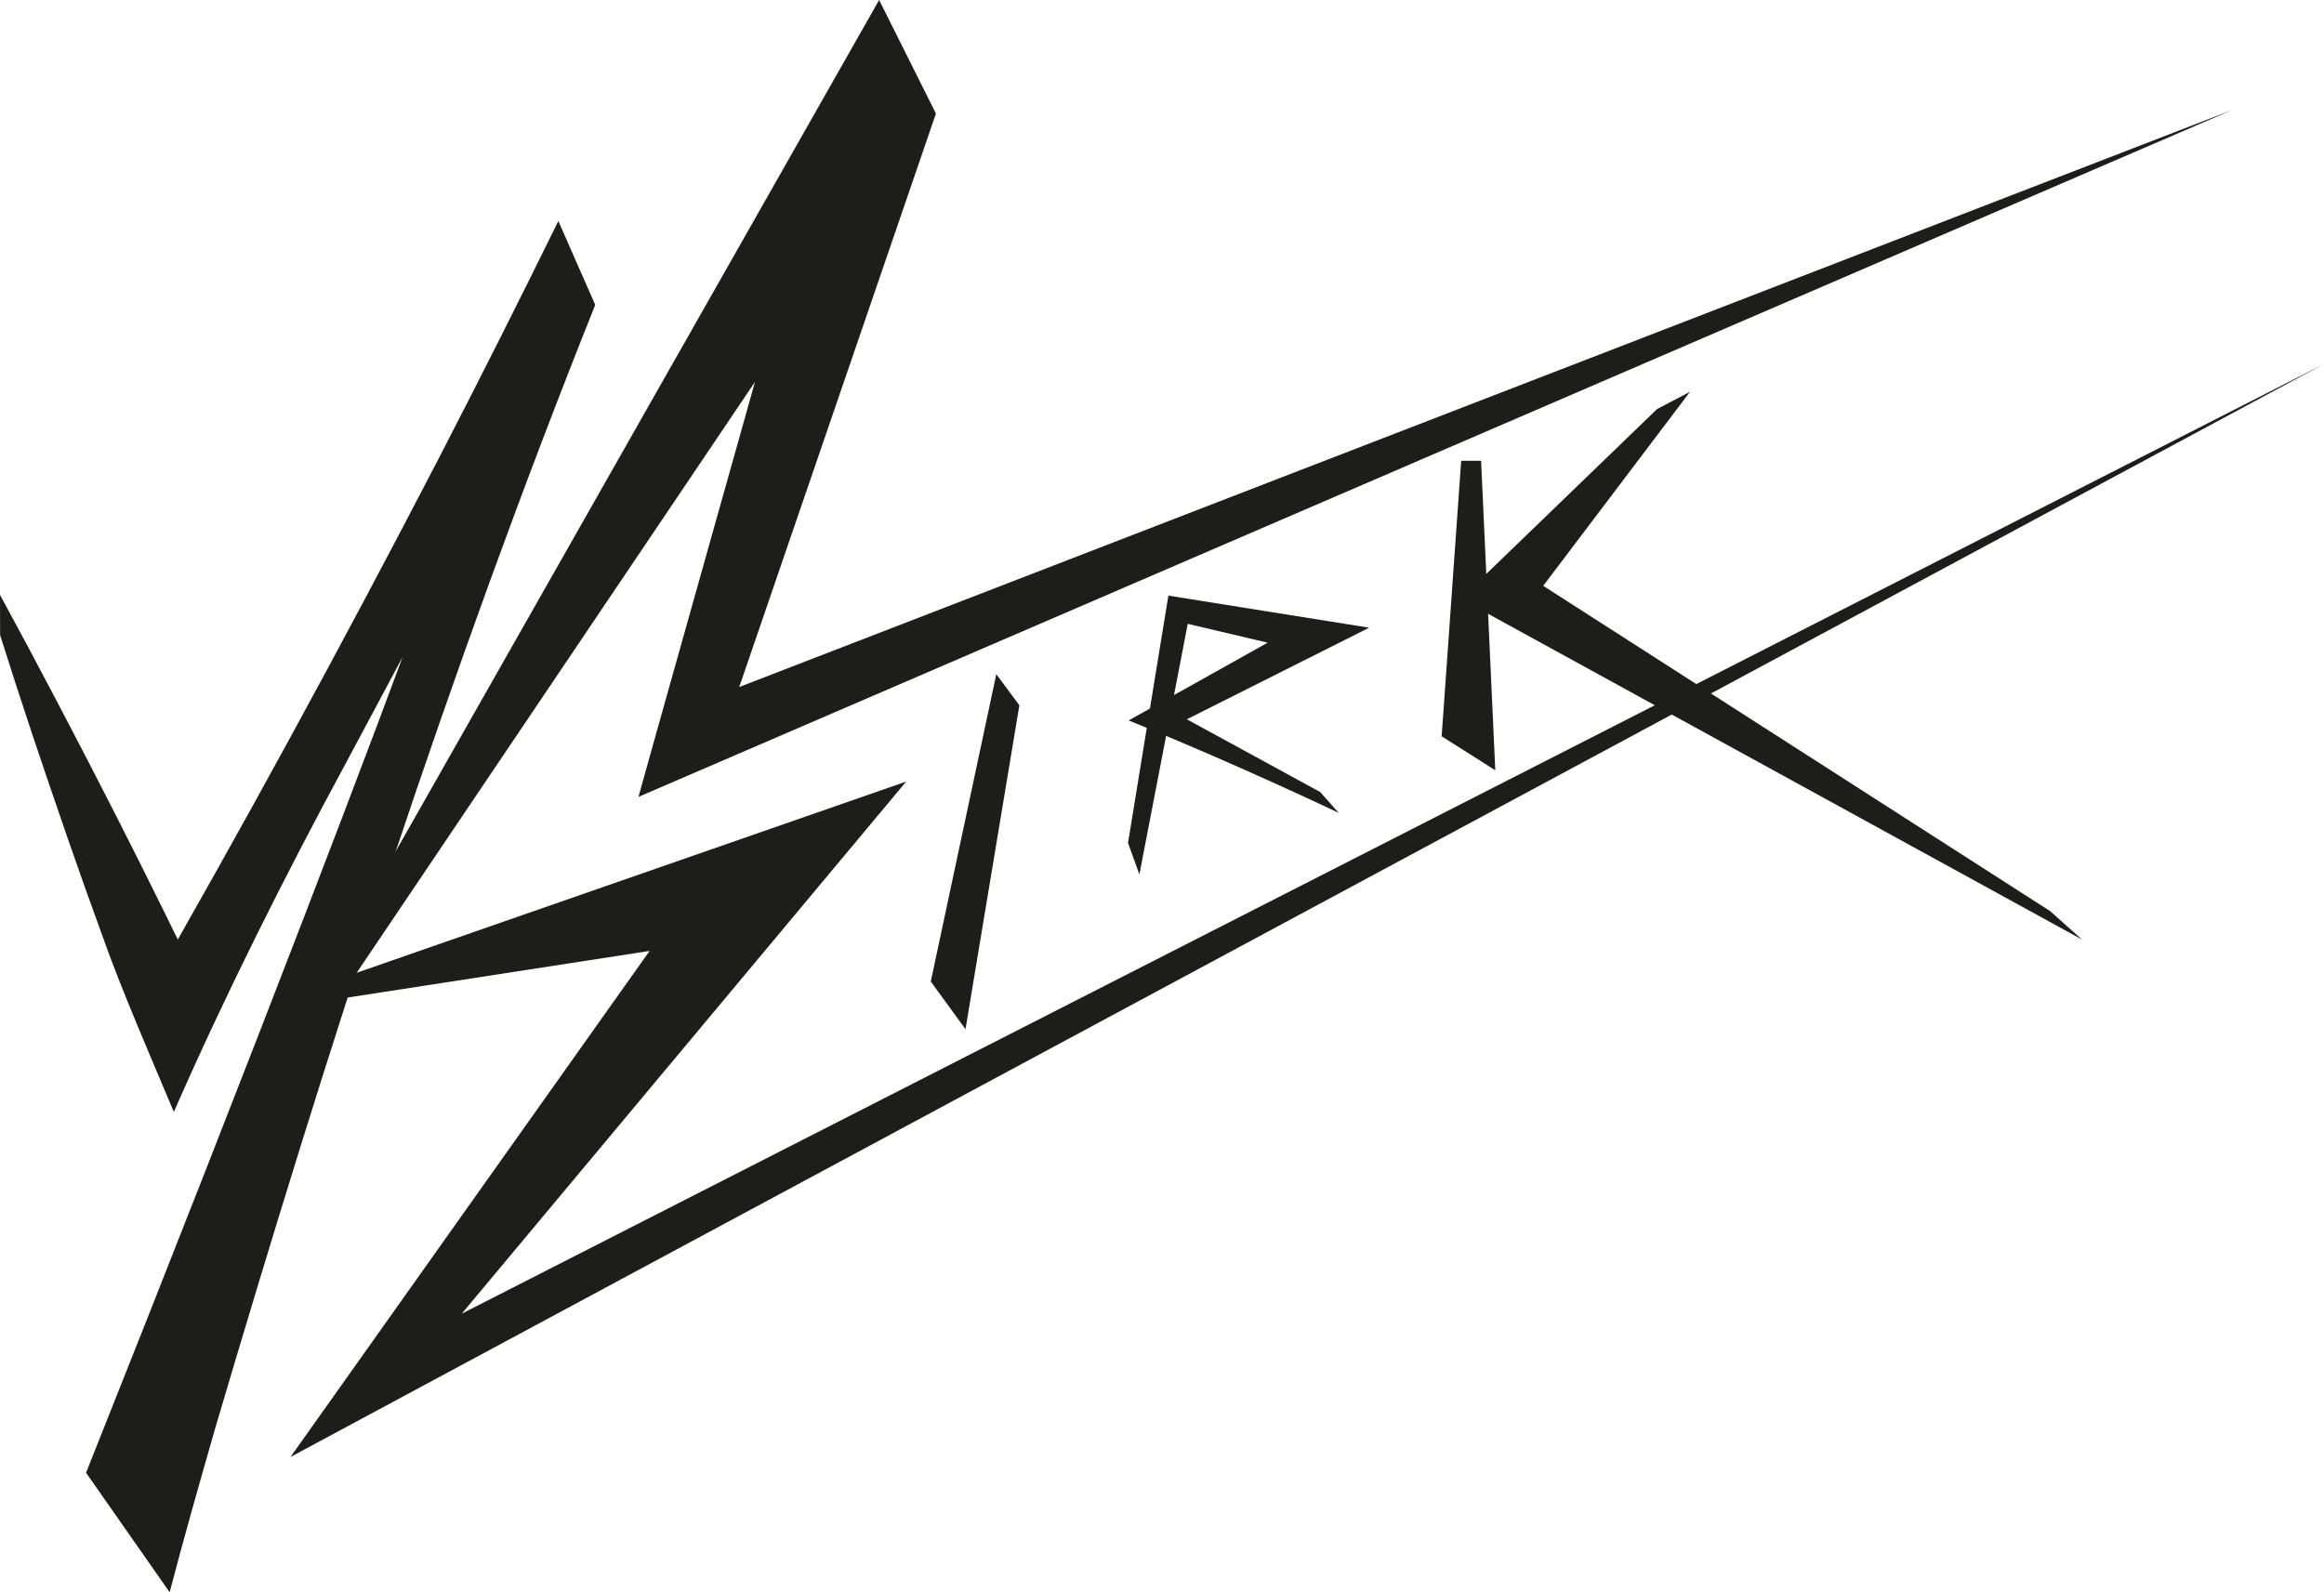
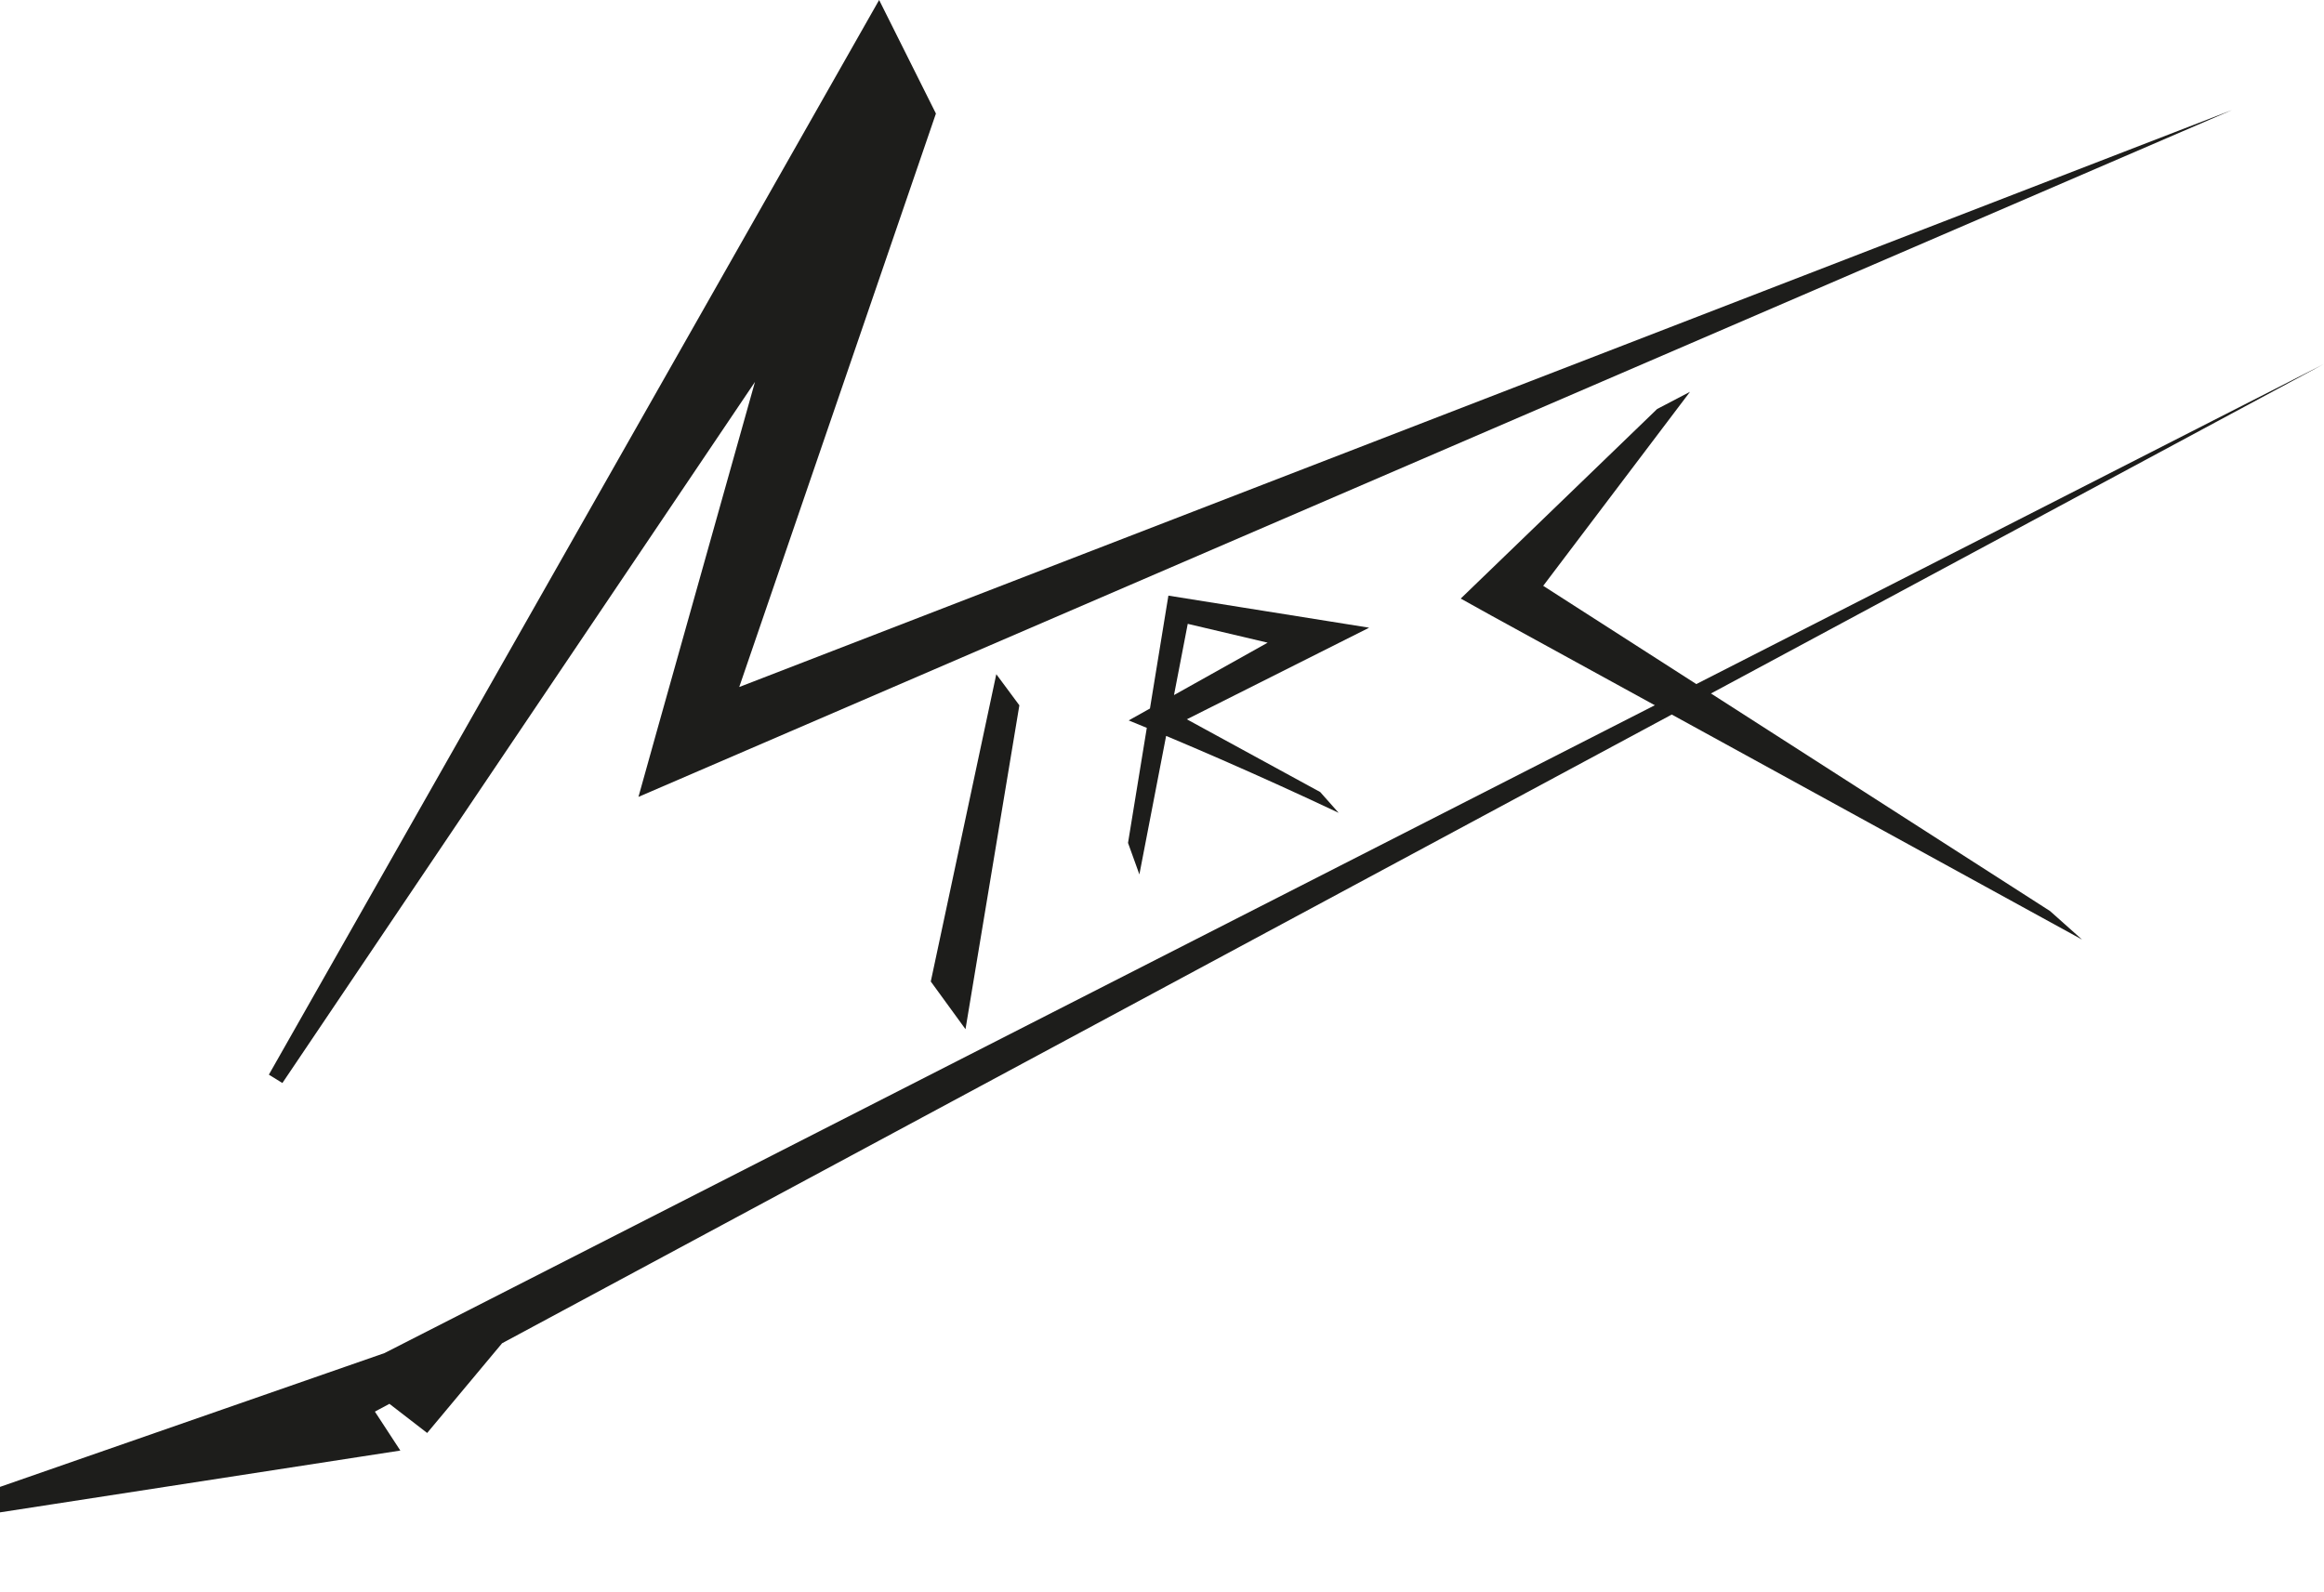
<svg xmlns="http://www.w3.org/2000/svg" id="Calque_1" data-name="Calque 1" viewBox="0 0 1022.97 701.04">
  <defs>
    <style>.cls-1{fill:#1d1d1b;}</style>
  </defs>
-   <path class="cls-1" d="M231.23,546.9q25.52,47,50.9,96.86,21.51,42.32,41.2,83.51l-29.49-1.21Q359.53,611.81,424,487.5q27.38-53,53-105.18l16.24,36.91C428.56,580.94,375.21,747,325.91,914c-6.86,23.95-13.7,47.91-20,72.06l-36.8-52.62c76-190.67,130.15-333.11,148-382.89,20.12-56,36.07-105.94,36.07-105.94,3.18-10,8.2-25.58,11.15-35.62l27.93,12.33c-37,65.78-72.87,132.21-108.34,198.84-27.08,50.06-53.27,102.15-76.17,154.4-10-23.84-22.95-53.43-31.45-77.54-10.52-28.7-20.89-59-30.63-88q-7.37-22.12-14.39-44.38Q231.27,555.79,231.23,546.9Z" transform="translate(-231.23 -285)" />
  <path class="cls-1" d="M1213.75,333.43,539,624.33l-26.74,11.53,8-28.64,82.57-293.85L643.17,335,355.53,761.84l-5.95-3.68L618.2,285l25,50Q595.08,475.28,547,615.55l-18.69-17.12Z" transform="translate(-231.23 -285)" />
-   <path class="cls-1" d="M1254.2,445.25,398.41,905.36,359.09,926.5l26.14-36.84L547,661.64l22.22,34-196,30.27-1.69-6.8,258.58-90-49.08,58.79L401.85,902.47l-13.18-15.7L1254.2,445.25Z" transform="translate(-231.23 -285)" />
+   <path class="cls-1" d="M1254.2,445.25,398.41,905.36,359.09,926.5l26.14-36.84l22.22,34-196,30.27-1.69-6.8,258.58-90-49.08,58.79L401.85,902.47l-13.18-15.7L1254.2,445.25Z" transform="translate(-231.23 -285)" />
  <path class="cls-1" d="M679.93,595.54l-23.71,142.6-15.28-21q14.41-67.65,28.84-135.3Q674.85,588.72,679.93,595.54Z" transform="translate(-231.23 -285)" />
  <path class="cls-1" d="M820.46,642.87q-25.17-11.89-52-23.62-20.49-8.93-40.41-17.06l10.44-5.84,67.72-37.9,2.06,14-59.39-14,6.22-4.24Q743.93,612.08,732.76,670l-5-13.88,16.93-103.77.84-5.1,88.37,14.12-90,45.23-.2-10.33,68.65,37.46Z" transform="translate(-231.23 -285)" />
-   <path class="cls-1" d="M865.82,609.18l8.59-121.31h8.76q3.12,68.13,6.25,136.27Z" transform="translate(-231.23 -285)" />
  <path class="cls-1" d="M975.13,457.51q-36.39,48.11-72.77,96.2l-2.74-17.77,234,150.19,14.07,12.55L887.62,556l-13.41-7.46c3.36-3.22,80.31-77.56,86.45-83.46h0Q967.89,461.28,975.13,457.51Z" transform="translate(-231.23 -285)" />
</svg>